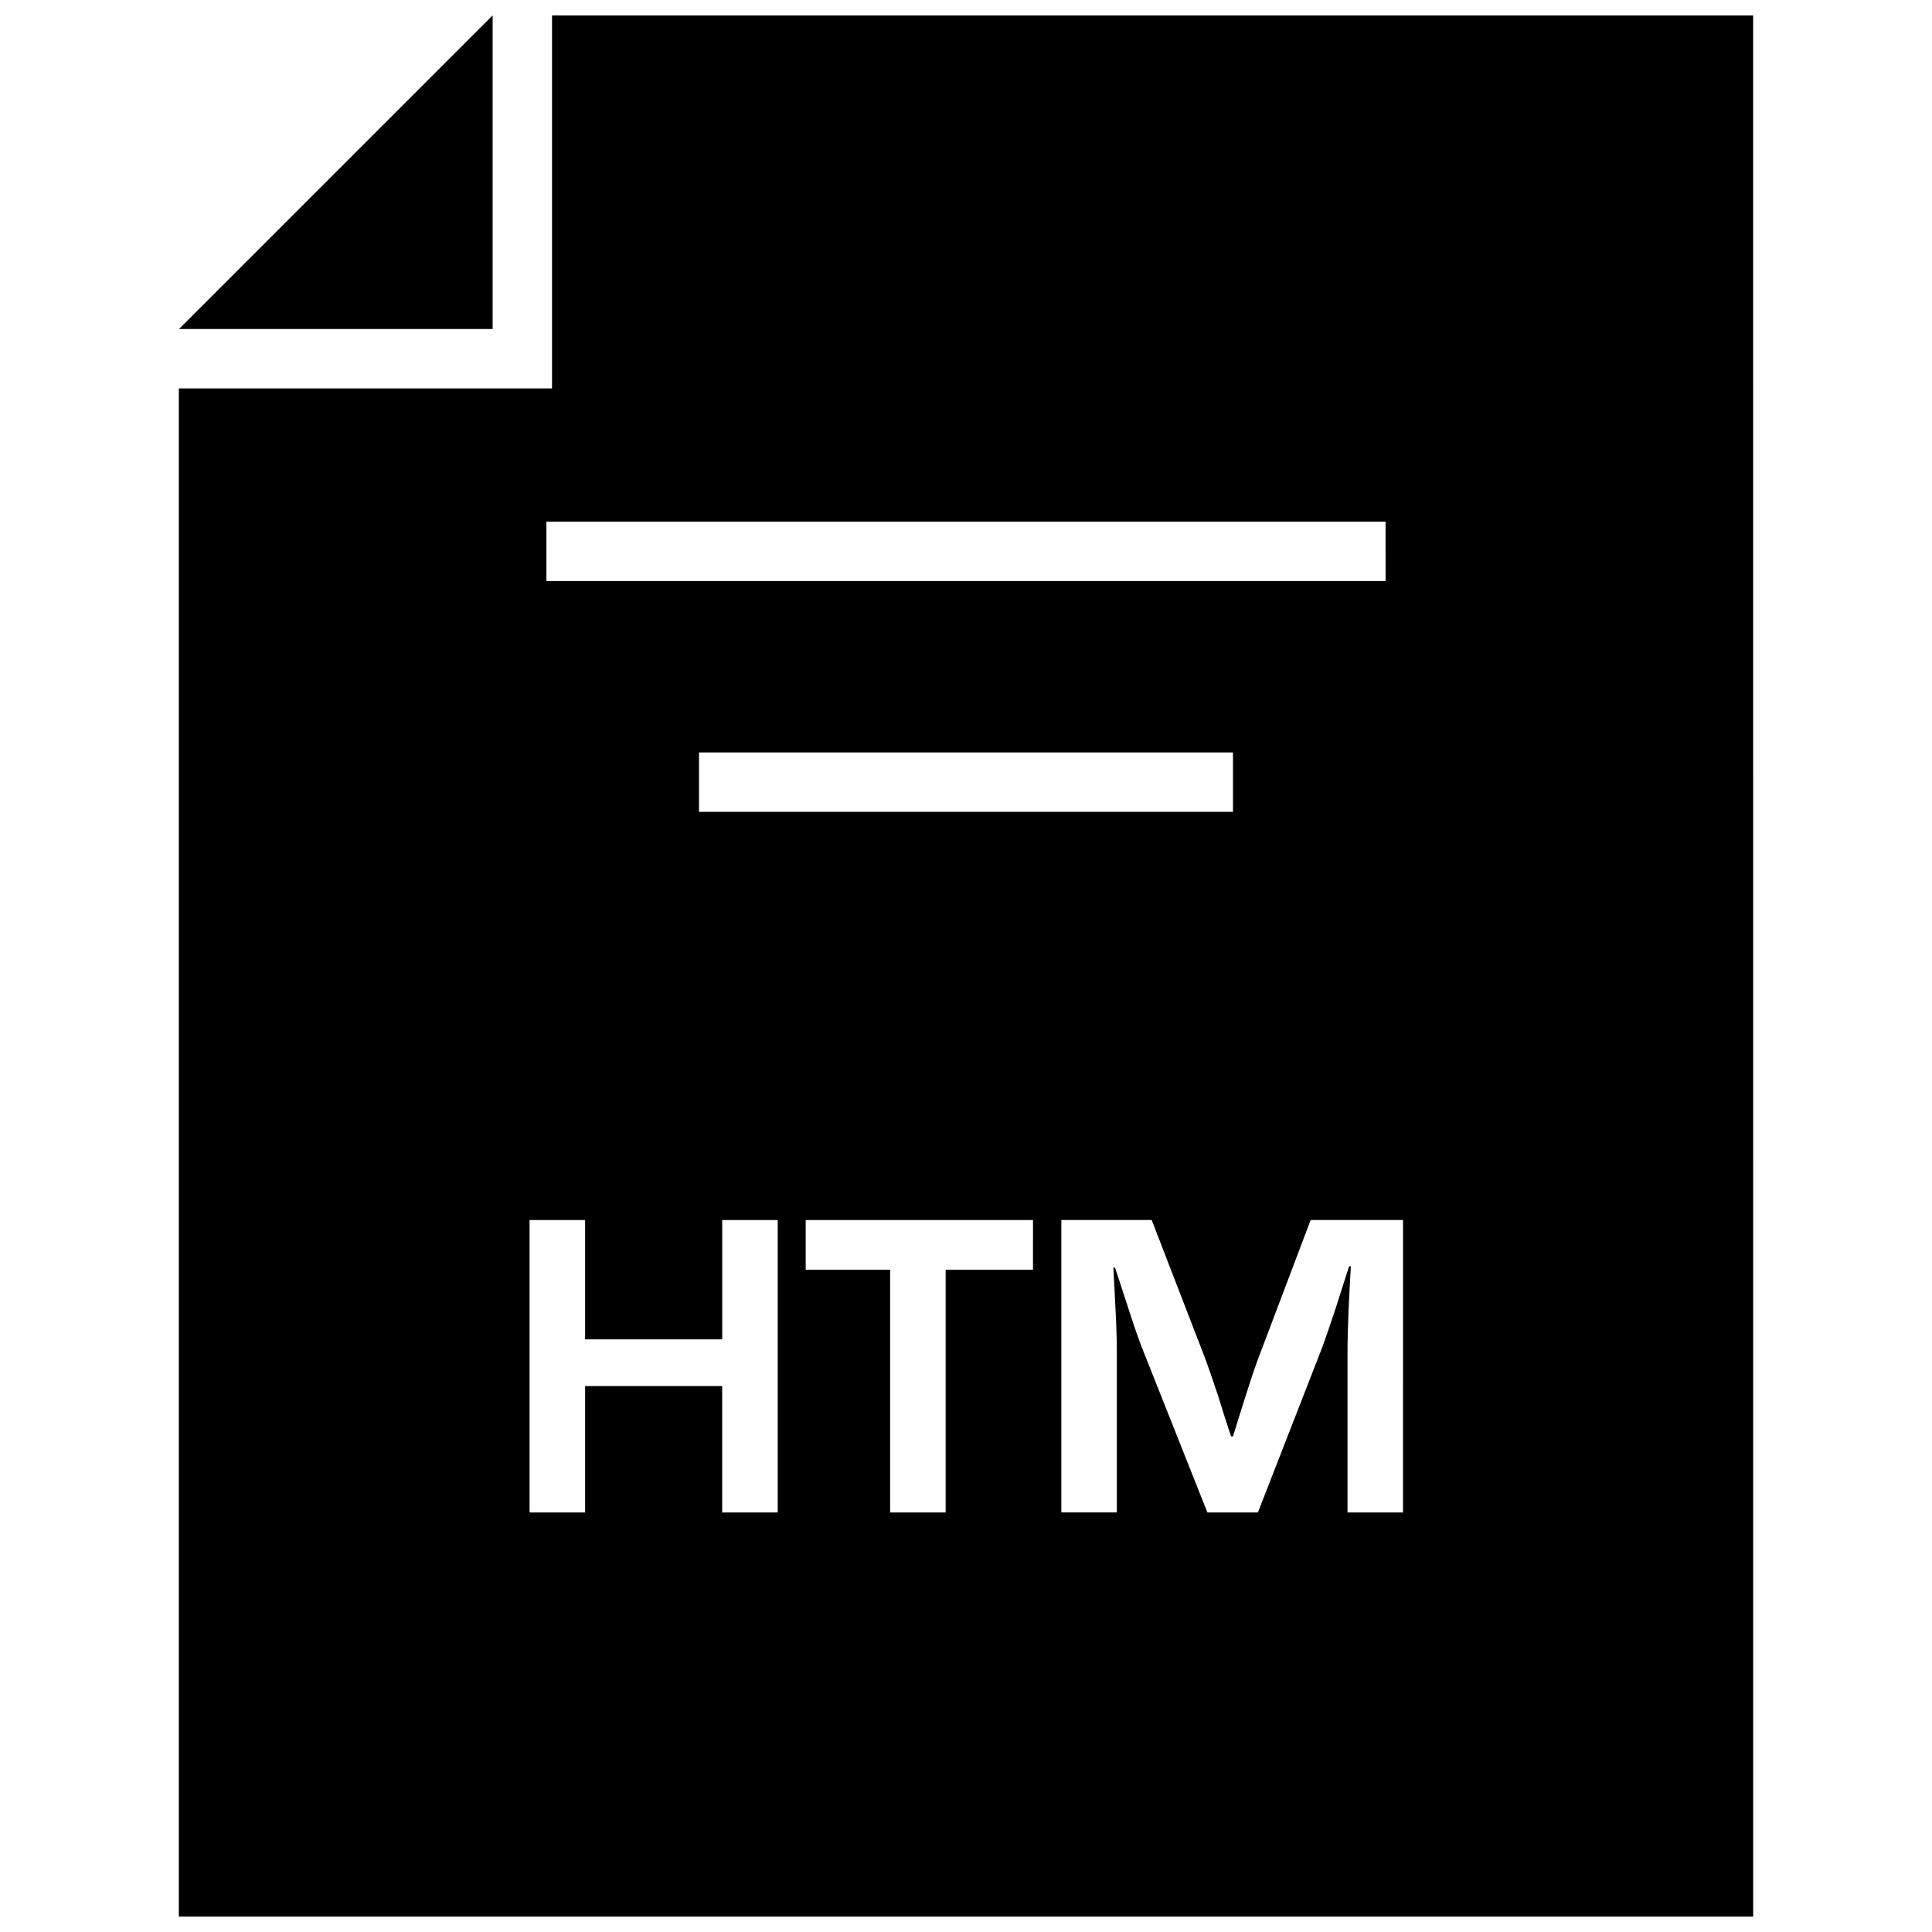
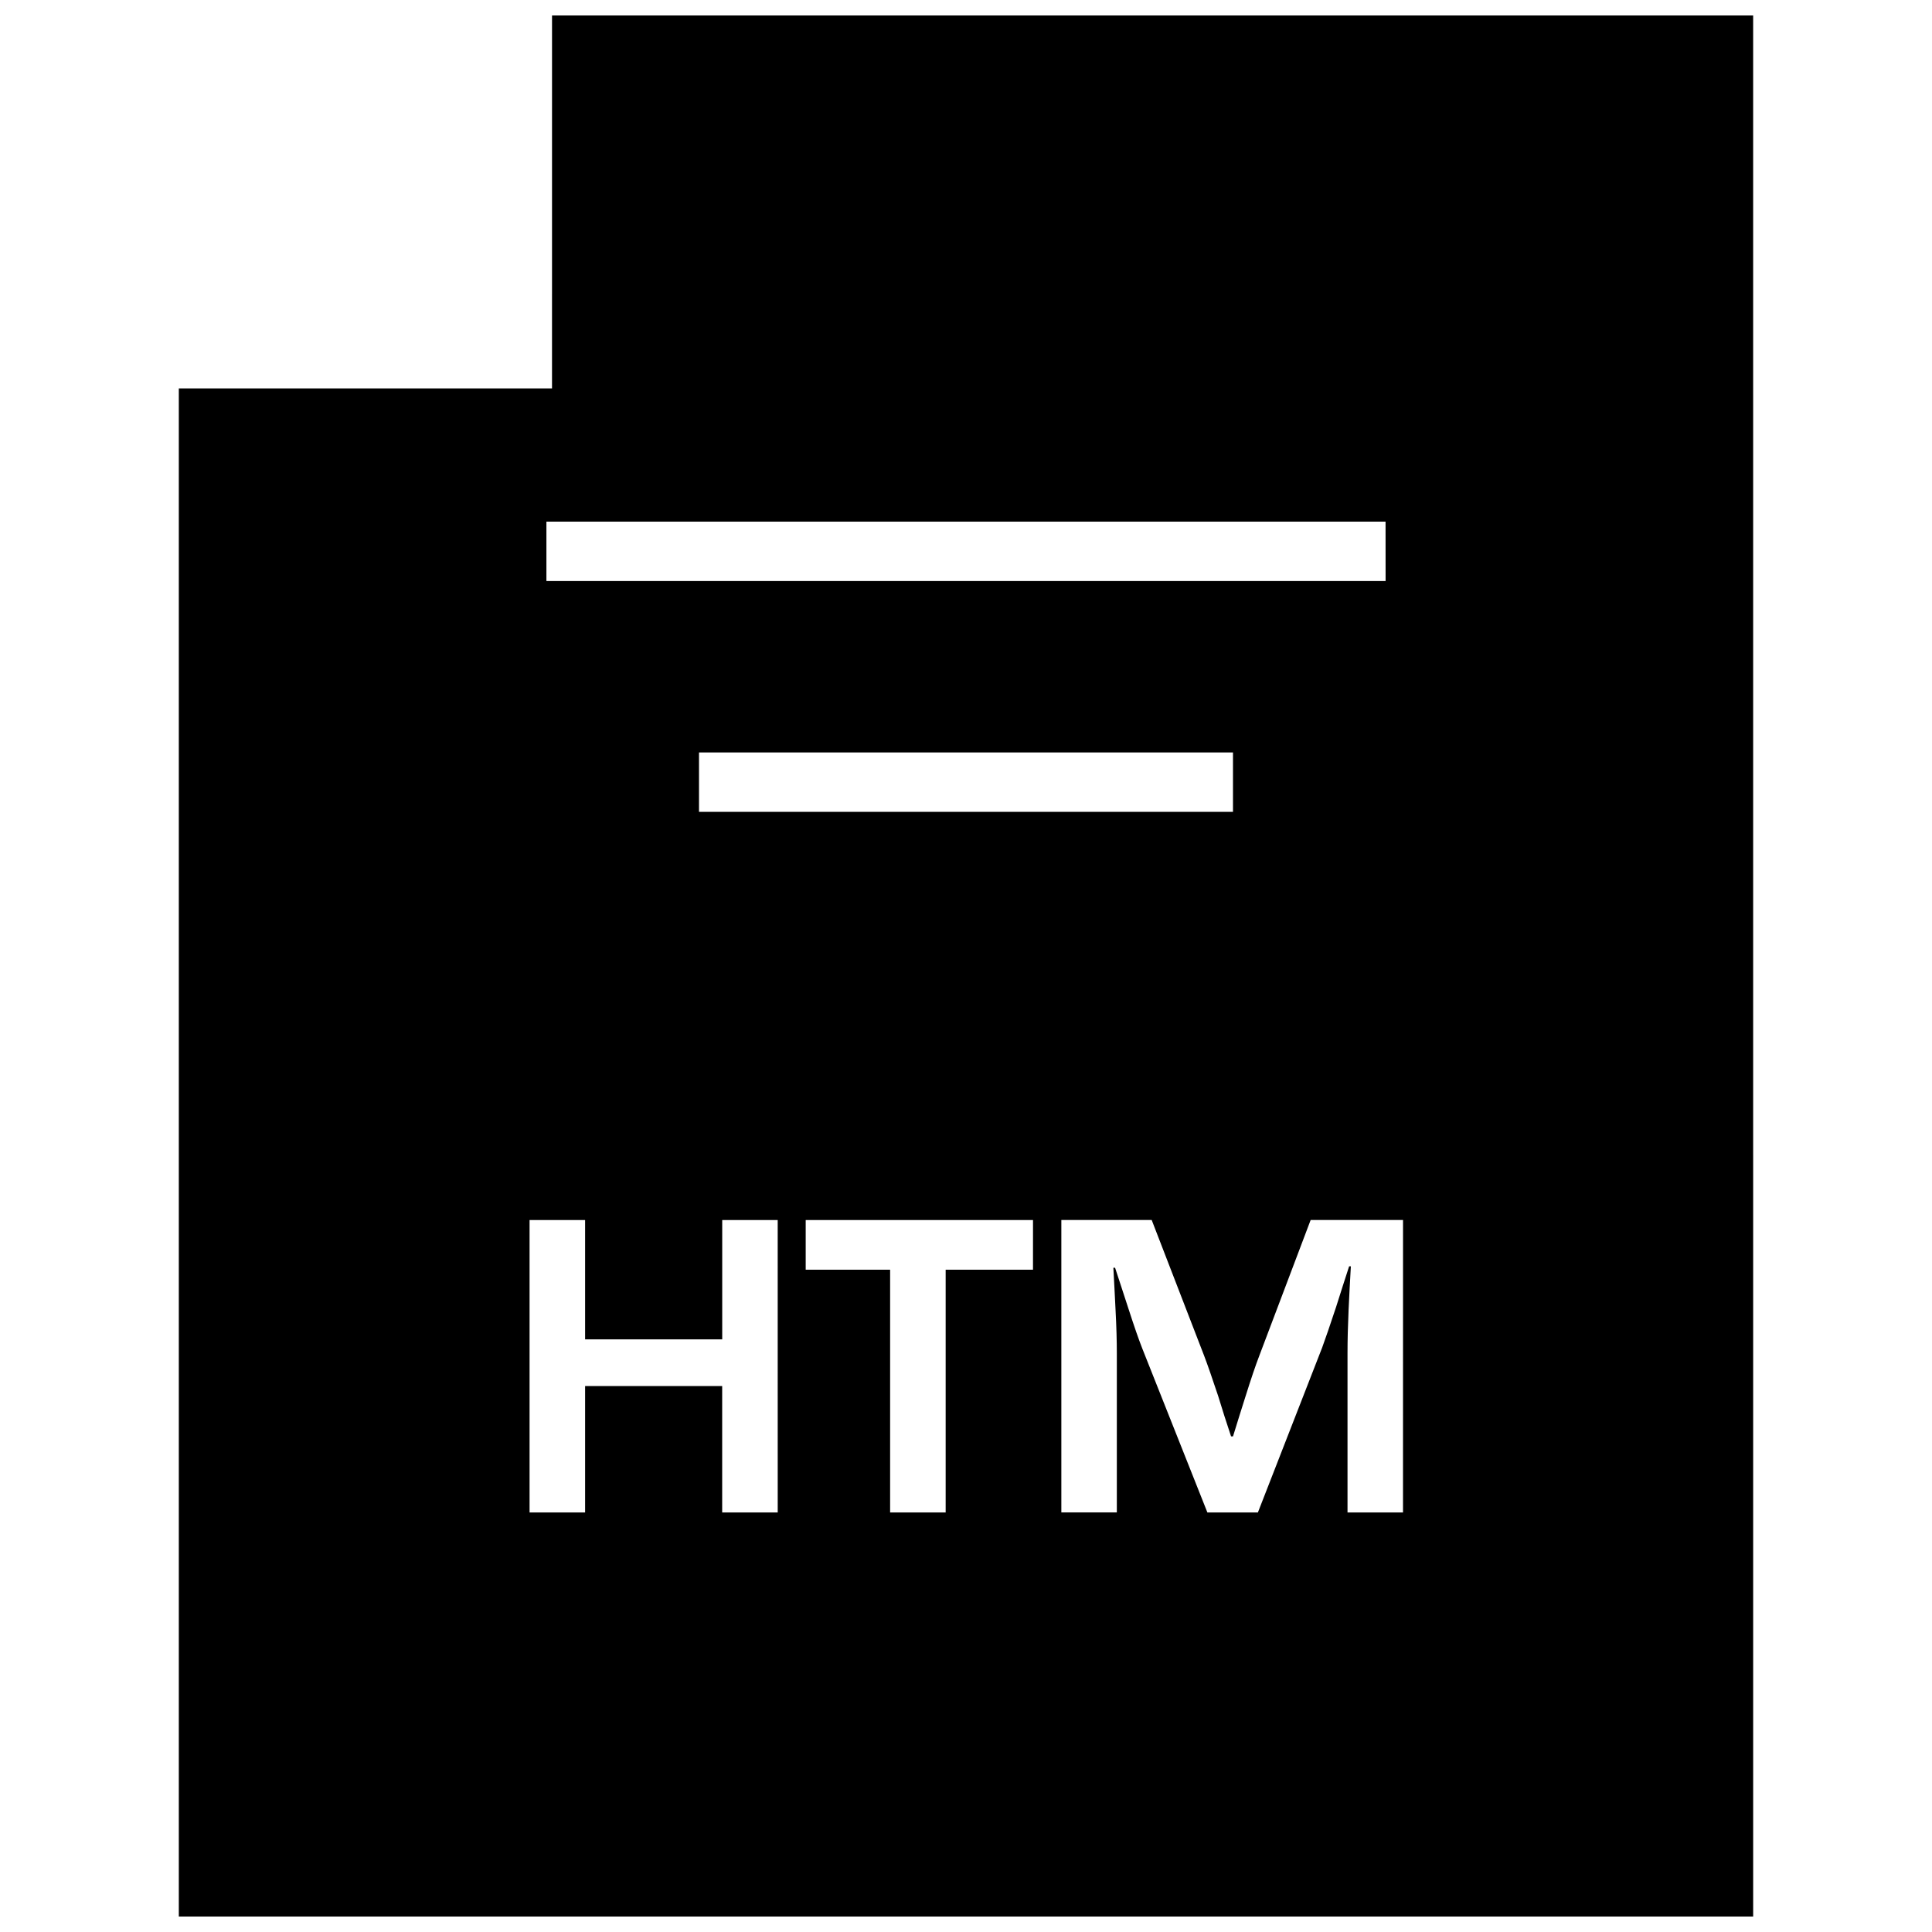
<svg xmlns="http://www.w3.org/2000/svg" width="800px" height="800px" version="1.1" viewBox="144 144 512 512">
  <defs>
    <clipPath id="b">
-       <path d="m191 148.09h84v83.906h-84z" />
-     </clipPath>
+       </clipPath>
    <clipPath id="a">
      <path d="m191 148.09h418v503.81h-418z" />
    </clipPath>
  </defs>
  <g>
    <g clip-path="url(#b)">
-       <path d="m274.54 148.09-83.098 83.098h83.113v-83.098z" />
+       <path d="m274.54 148.09-83.098 83.098h83.113v-83.098" />
    </g>
    <g clip-path="url(#a)">
      <path d="m290.29 246.93h-98.902v404.97h417.22l-0.004-503.81h-318.31zm59.797 297.89h-14.703v-33.504h-36.324v33.504h-14.719v-77.492h14.719v31.613h36.336v-31.613h14.703l0.004 77.492zm-20.844-185.67v-15.742h141.51v15.742zm88.527 121.34h-23.16v64.332h-14.719v-64.332h-22.371v-13.16h60.238l-0.004 13.16zm98.039 64.332h-14.703v-42.242c0-3.371 0.094-7.195 0.285-11.477l0.285-5.793 0.316-5.731h-0.457l-1.746 5.398-1.715 5.398c-1.605 4.848-2.832 8.422-3.684 10.738l-17.035 43.707h-13.383l-17.223-43.375c-0.945-2.379-2.188-5.969-3.731-10.738l-1.762-5.398-1.746-5.336h-0.457l0.301 5.621 0.285 5.668c0.234 4.375 0.332 8.156 0.332 11.305v42.242h-14.703v-77.492h23.945l13.855 35.863c0.961 2.504 2.188 6.078 3.746 10.738l1.684 5.398 1.746 5.336h0.52l1.652-5.336 1.684-5.336c1.418-4.504 2.613-8.062 3.621-10.676l13.617-35.992h24.48zm-4.613-246.84h-222.39v-15.742h222.38z" />
    </g>
  </g>
</svg>